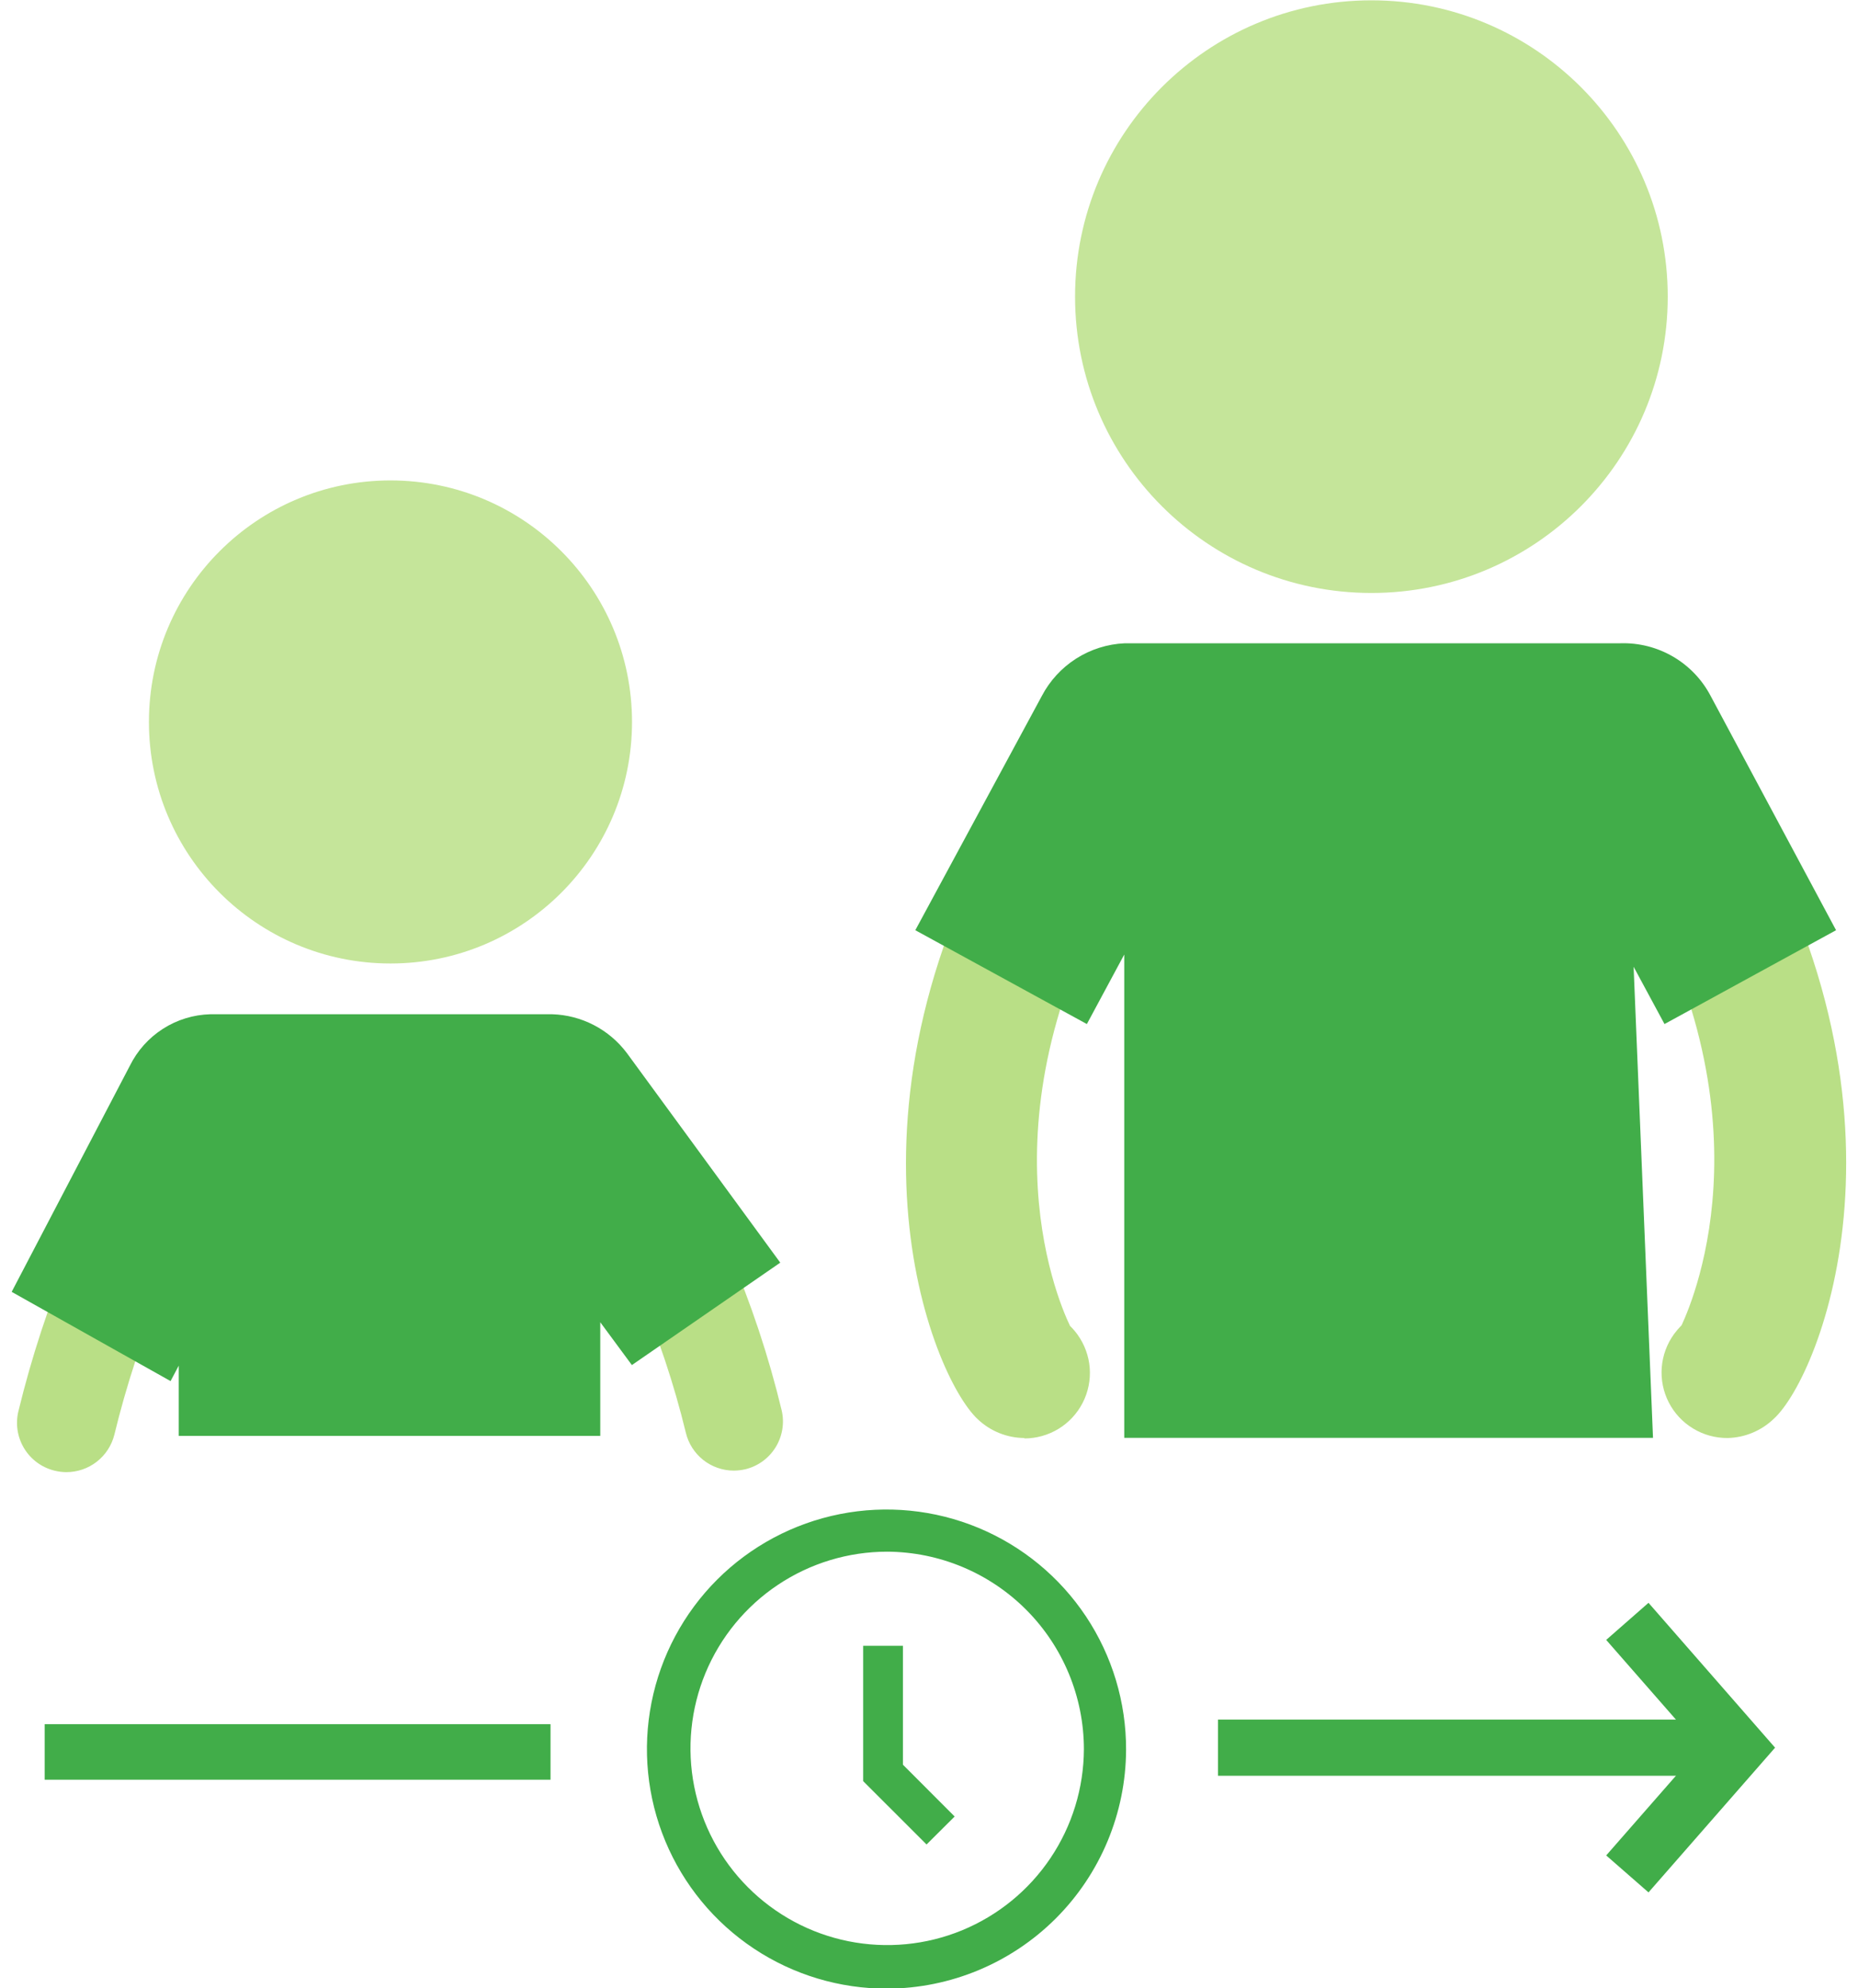
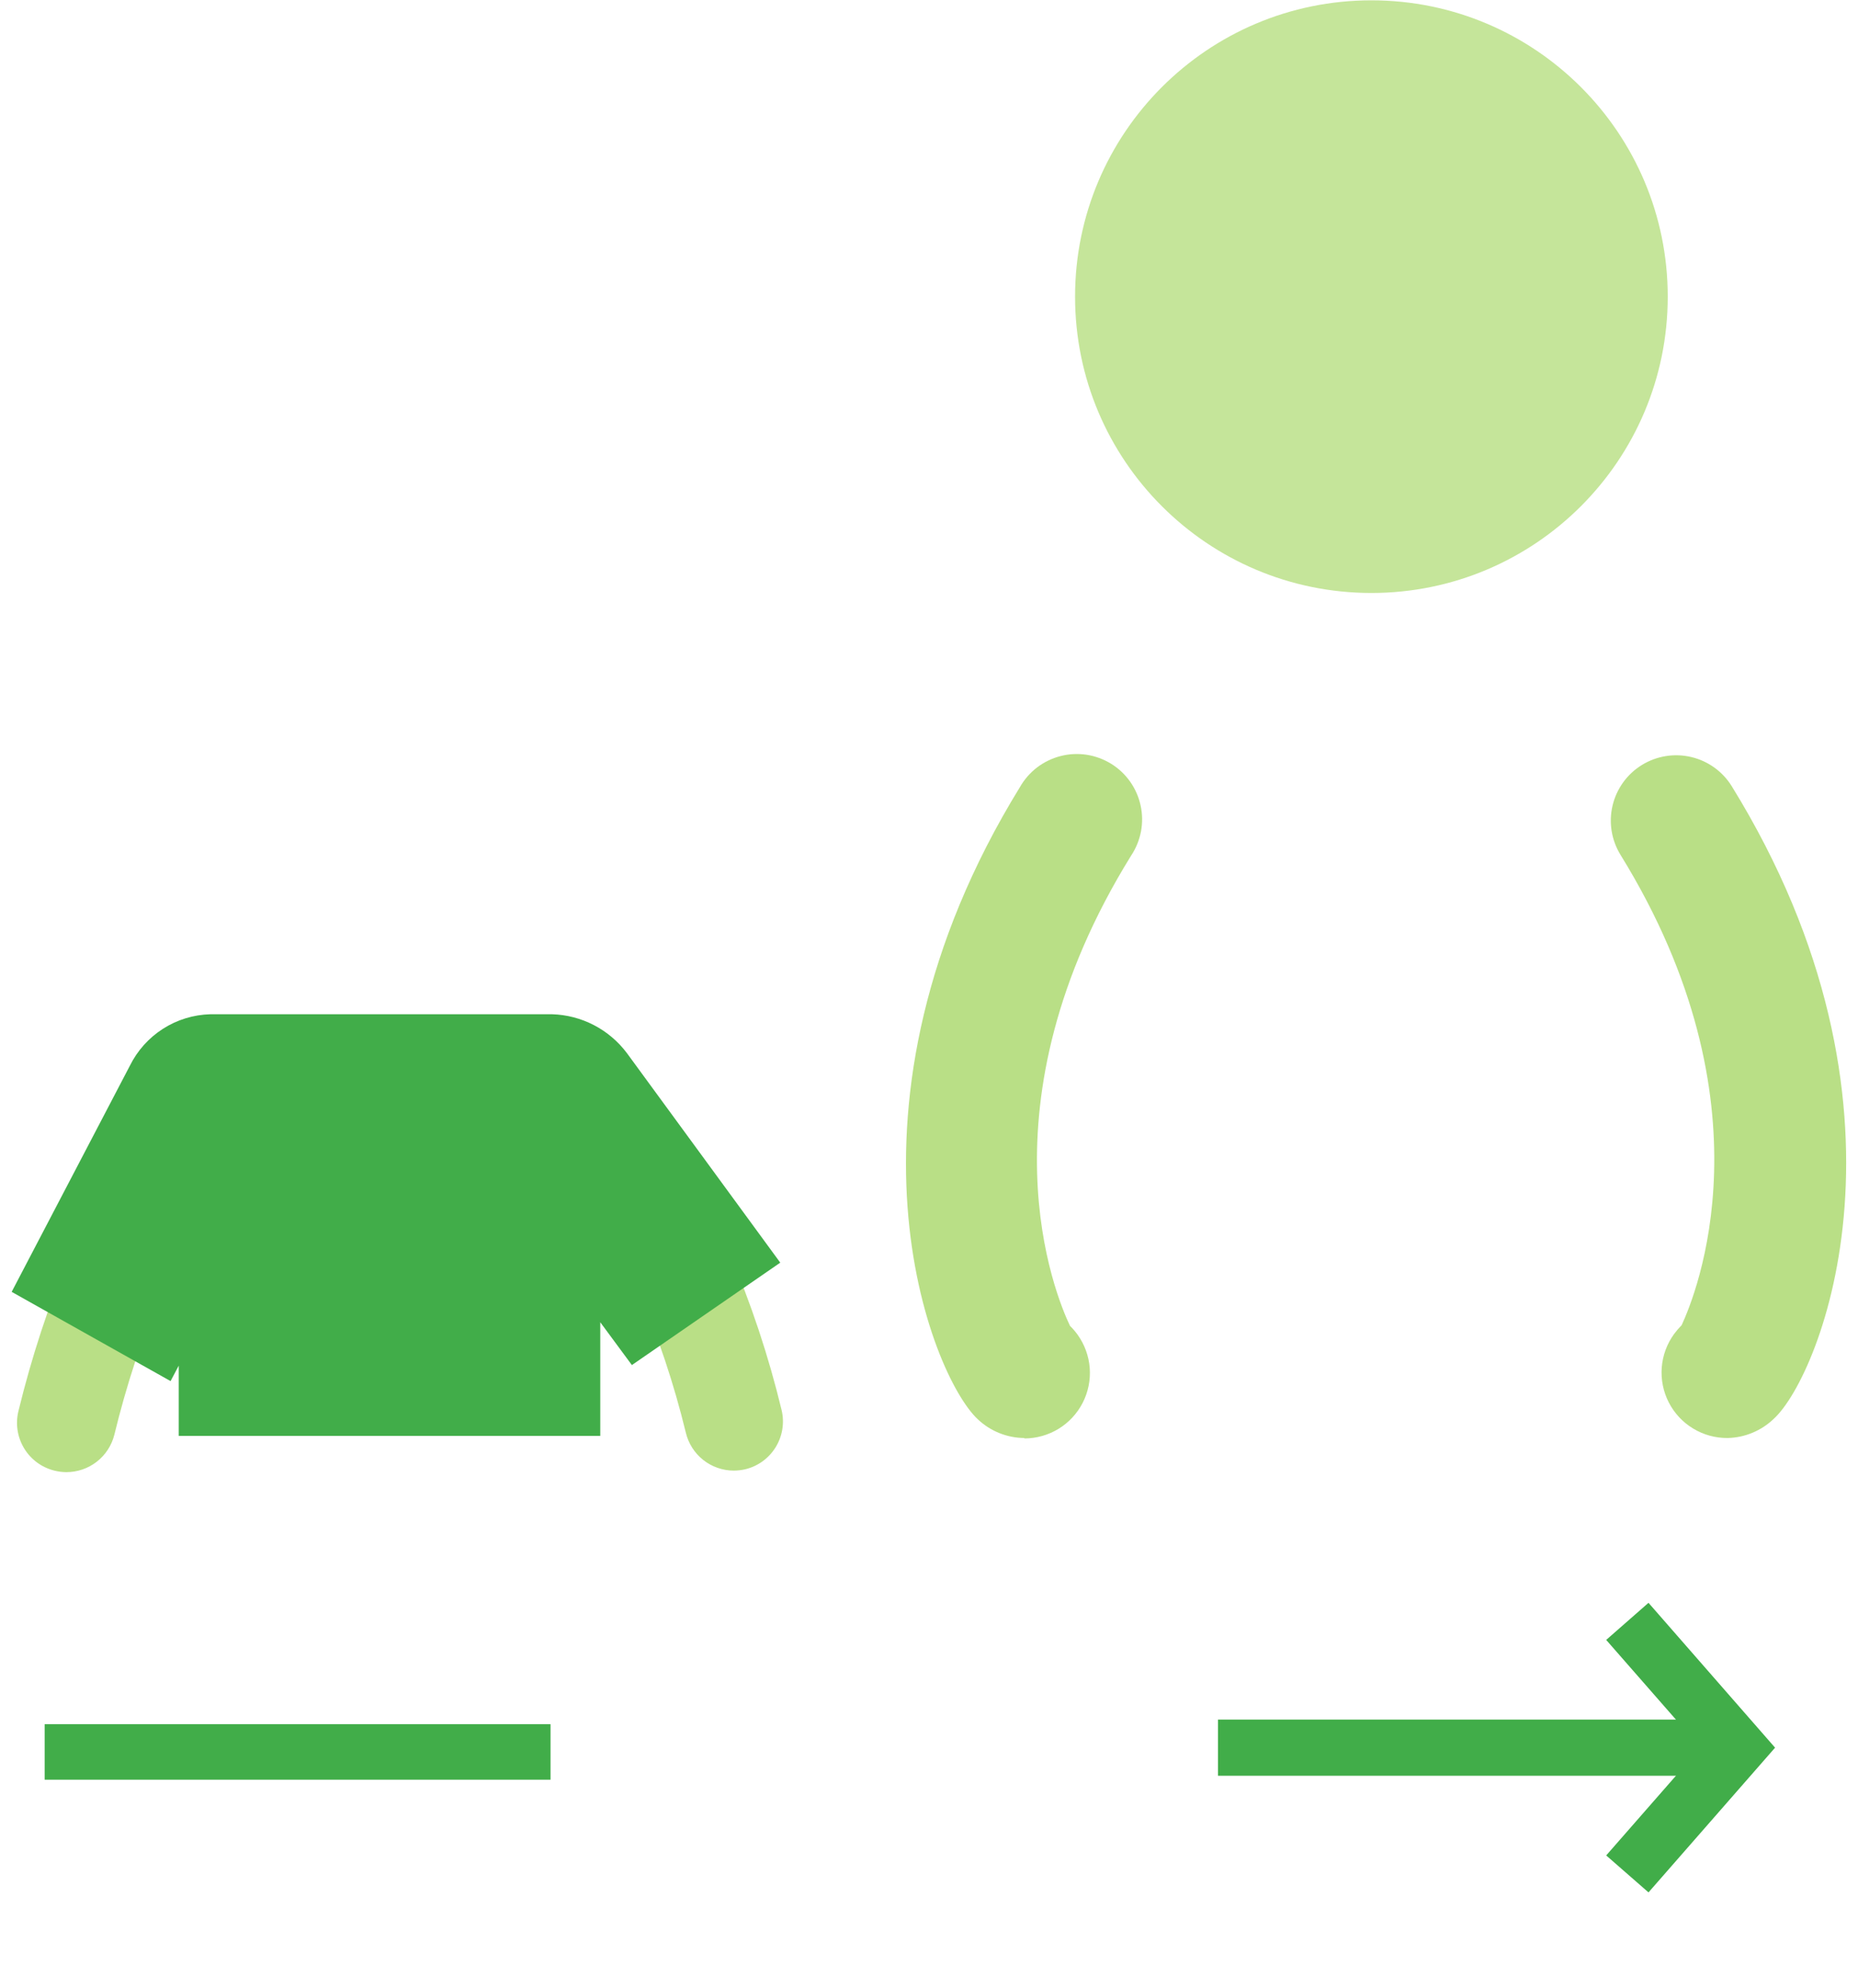
<svg xmlns="http://www.w3.org/2000/svg" width="57" height="61" viewBox="0 0 57 61" fill="none">
  <g clip-path="url(#clip0_7514_42780)">
    <path d="M22.51 45.117C22.17 45.116 21.84 45.001 21.573 44.79C21.307 44.579 21.119 44.284 21.04 43.953C20.311 40.954 19.084 38.098 17.411 35.504C17.299 35.336 17.221 35.146 17.184 34.947C17.146 34.748 17.149 34.544 17.192 34.346C17.236 34.148 17.318 33.962 17.435 33.796C17.552 33.631 17.701 33.491 17.873 33.385C18.045 33.278 18.237 33.207 18.437 33.177C18.637 33.146 18.841 33.156 19.037 33.205C19.233 33.255 19.418 33.344 19.579 33.466C19.74 33.588 19.875 33.742 19.976 33.918C21.826 36.787 23.18 39.948 23.98 43.267C24.071 43.657 24.003 44.066 23.792 44.405C23.581 44.745 23.244 44.987 22.855 45.078C22.742 45.103 22.626 45.116 22.51 45.117Z" fill="#B9DF86" />
    <path d="M2.03 45.164C1.908 45.163 1.787 45.147 1.668 45.117C1.28 45.021 0.946 44.775 0.74 44.433C0.533 44.091 0.47 43.681 0.565 43.293C1.37 39.983 2.688 36.82 4.47 33.918C4.681 33.575 5.019 33.329 5.41 33.235C5.801 33.142 6.214 33.207 6.557 33.417C6.9 33.628 7.145 33.966 7.239 34.357C7.333 34.748 7.267 35.161 7.057 35.504C5.436 38.137 4.239 41.008 3.509 44.013C3.427 44.343 3.237 44.635 2.969 44.844C2.701 45.053 2.37 45.165 2.03 45.164Z" fill="#B9DF86" />
-     <path d="M11.979 29.559C16.072 29.559 19.389 26.242 19.389 22.149C19.389 18.057 16.072 14.739 11.979 14.739C7.887 14.739 4.569 18.057 4.569 22.149C4.569 26.242 7.887 29.559 11.979 29.559Z" fill="#C5E59A" />
    <path d="M23.937 38.737L19.23 32.305C18.961 31.948 18.616 31.655 18.219 31.449C17.822 31.243 17.384 31.129 16.937 31.116H6.453C5.936 31.13 5.433 31.284 4.998 31.563C4.563 31.842 4.212 32.234 3.983 32.698L0.358 39.633L5.233 42.371L5.483 41.897V44.052H18.415V40.565L19.385 41.879L23.937 38.737Z" fill="#41AD49" />
    <path d="M31.429 44.117C30.896 44.114 30.385 43.909 29.998 43.543C28.558 42.207 25.256 33.956 31.291 24.145C31.424 23.911 31.603 23.707 31.817 23.543C32.031 23.38 32.276 23.262 32.537 23.195C32.797 23.128 33.069 23.115 33.335 23.155C33.601 23.196 33.856 23.29 34.086 23.431C34.315 23.572 34.513 23.758 34.669 23.978C34.824 24.198 34.934 24.446 34.991 24.709C35.049 24.972 35.053 25.244 35.003 25.509C34.953 25.773 34.85 26.025 34.701 26.249C29.959 33.905 32.377 39.741 32.826 40.677C32.911 40.76 32.989 40.851 33.059 40.948C33.274 41.248 33.403 41.603 33.431 41.971C33.458 42.34 33.383 42.709 33.214 43.038C33.045 43.367 32.789 43.643 32.473 43.836C32.157 44.028 31.795 44.13 31.425 44.13L31.429 44.117Z" fill="#B9DF86" />
    <path d="M53 44.117C52.628 44.12 52.262 44.02 51.944 43.827C51.625 43.635 51.366 43.358 51.196 43.027C51.026 42.697 50.951 42.325 50.979 41.954C51.008 41.583 51.139 41.228 51.357 40.927C51.428 40.831 51.506 40.74 51.59 40.655C52.021 39.72 54.439 33.883 49.715 26.227C49.436 25.775 49.348 25.23 49.471 24.712C49.594 24.195 49.917 23.747 50.37 23.469C50.823 23.19 51.368 23.102 51.885 23.225C52.403 23.348 52.85 23.671 53.129 24.124C59.19 33.948 55.862 42.198 54.422 43.522C54.04 43.892 53.532 44.105 53 44.117Z" fill="#B9DF86" />
-     <path d="M56.327 28.538L52.482 21.356C52.22 20.853 51.82 20.433 51.33 20.147C50.84 19.86 50.278 19.717 49.711 19.735H34.507C33.977 19.758 33.463 19.92 33.016 20.204C32.569 20.489 32.204 20.886 31.959 21.356L28.08 28.538L33.343 31.417L34.49 29.284V44.112H50.711L50.116 29.659L51.064 31.417L56.327 28.538Z" fill="#41AD49" />
    <path d="M42.072 18.192C47.093 18.192 51.163 14.122 51.163 9.101C51.163 4.08 47.093 0.01 42.072 0.01C37.051 0.01 32.981 4.08 32.981 9.101C32.981 14.122 37.051 18.192 42.072 18.192Z" fill="#C5E59A" />
    <path d="M52.883 52.755H37.365V54.479H52.883V52.755Z" fill="#41AD49" />
-     <path d="M27.218 61.01C25.762 61.014 24.338 60.586 23.126 59.78C21.914 58.974 20.969 57.827 20.41 56.483C19.851 55.139 19.704 53.66 19.987 52.232C20.27 50.804 20.97 49.493 21.999 48.463C23.028 47.434 24.34 46.734 25.767 46.451C27.195 46.168 28.675 46.315 30.019 46.874C31.362 47.433 32.51 48.379 33.316 49.591C34.122 50.803 34.55 52.227 34.546 53.682C34.538 55.623 33.763 57.482 32.391 58.855C31.018 60.227 29.159 61.002 27.218 61.01ZM27.218 47.604C26.025 47.604 24.859 47.957 23.867 48.62C22.875 49.282 22.102 50.223 21.644 51.324C21.187 52.426 21.066 53.638 21.297 54.808C21.528 55.978 22.101 57.054 22.943 57.898C23.785 58.743 24.858 59.32 26.027 59.555C27.196 59.79 28.409 59.674 29.512 59.221C30.615 58.767 31.559 57.997 32.225 57.007C32.891 56.018 33.248 54.853 33.252 53.66C33.25 52.059 32.614 50.523 31.484 49.388C30.353 48.253 28.819 47.612 27.218 47.604Z" fill="#41AD49" />
-     <path d="M28.425 56.587L26.48 54.643V50.492H27.7V54.139L29.287 55.729L28.425 56.587Z" fill="#41AD49" />
    <path d="M50.573 58.057L49.275 56.923L52.168 53.617L49.275 50.311L50.573 49.173L54.456 53.617L50.573 58.057Z" fill="#41AD49" />
    <path d="M16.889 52.897H1.371V54.6H16.889V52.897Z" fill="#41AD49" />
  </g>
  <defs>
    <clipPath id="clip0_7514_42780">
      <rect width="56.284" height="61" fill="white" transform="translate(0.358 0.01)" />
    </clipPath>
  </defs>
</svg>